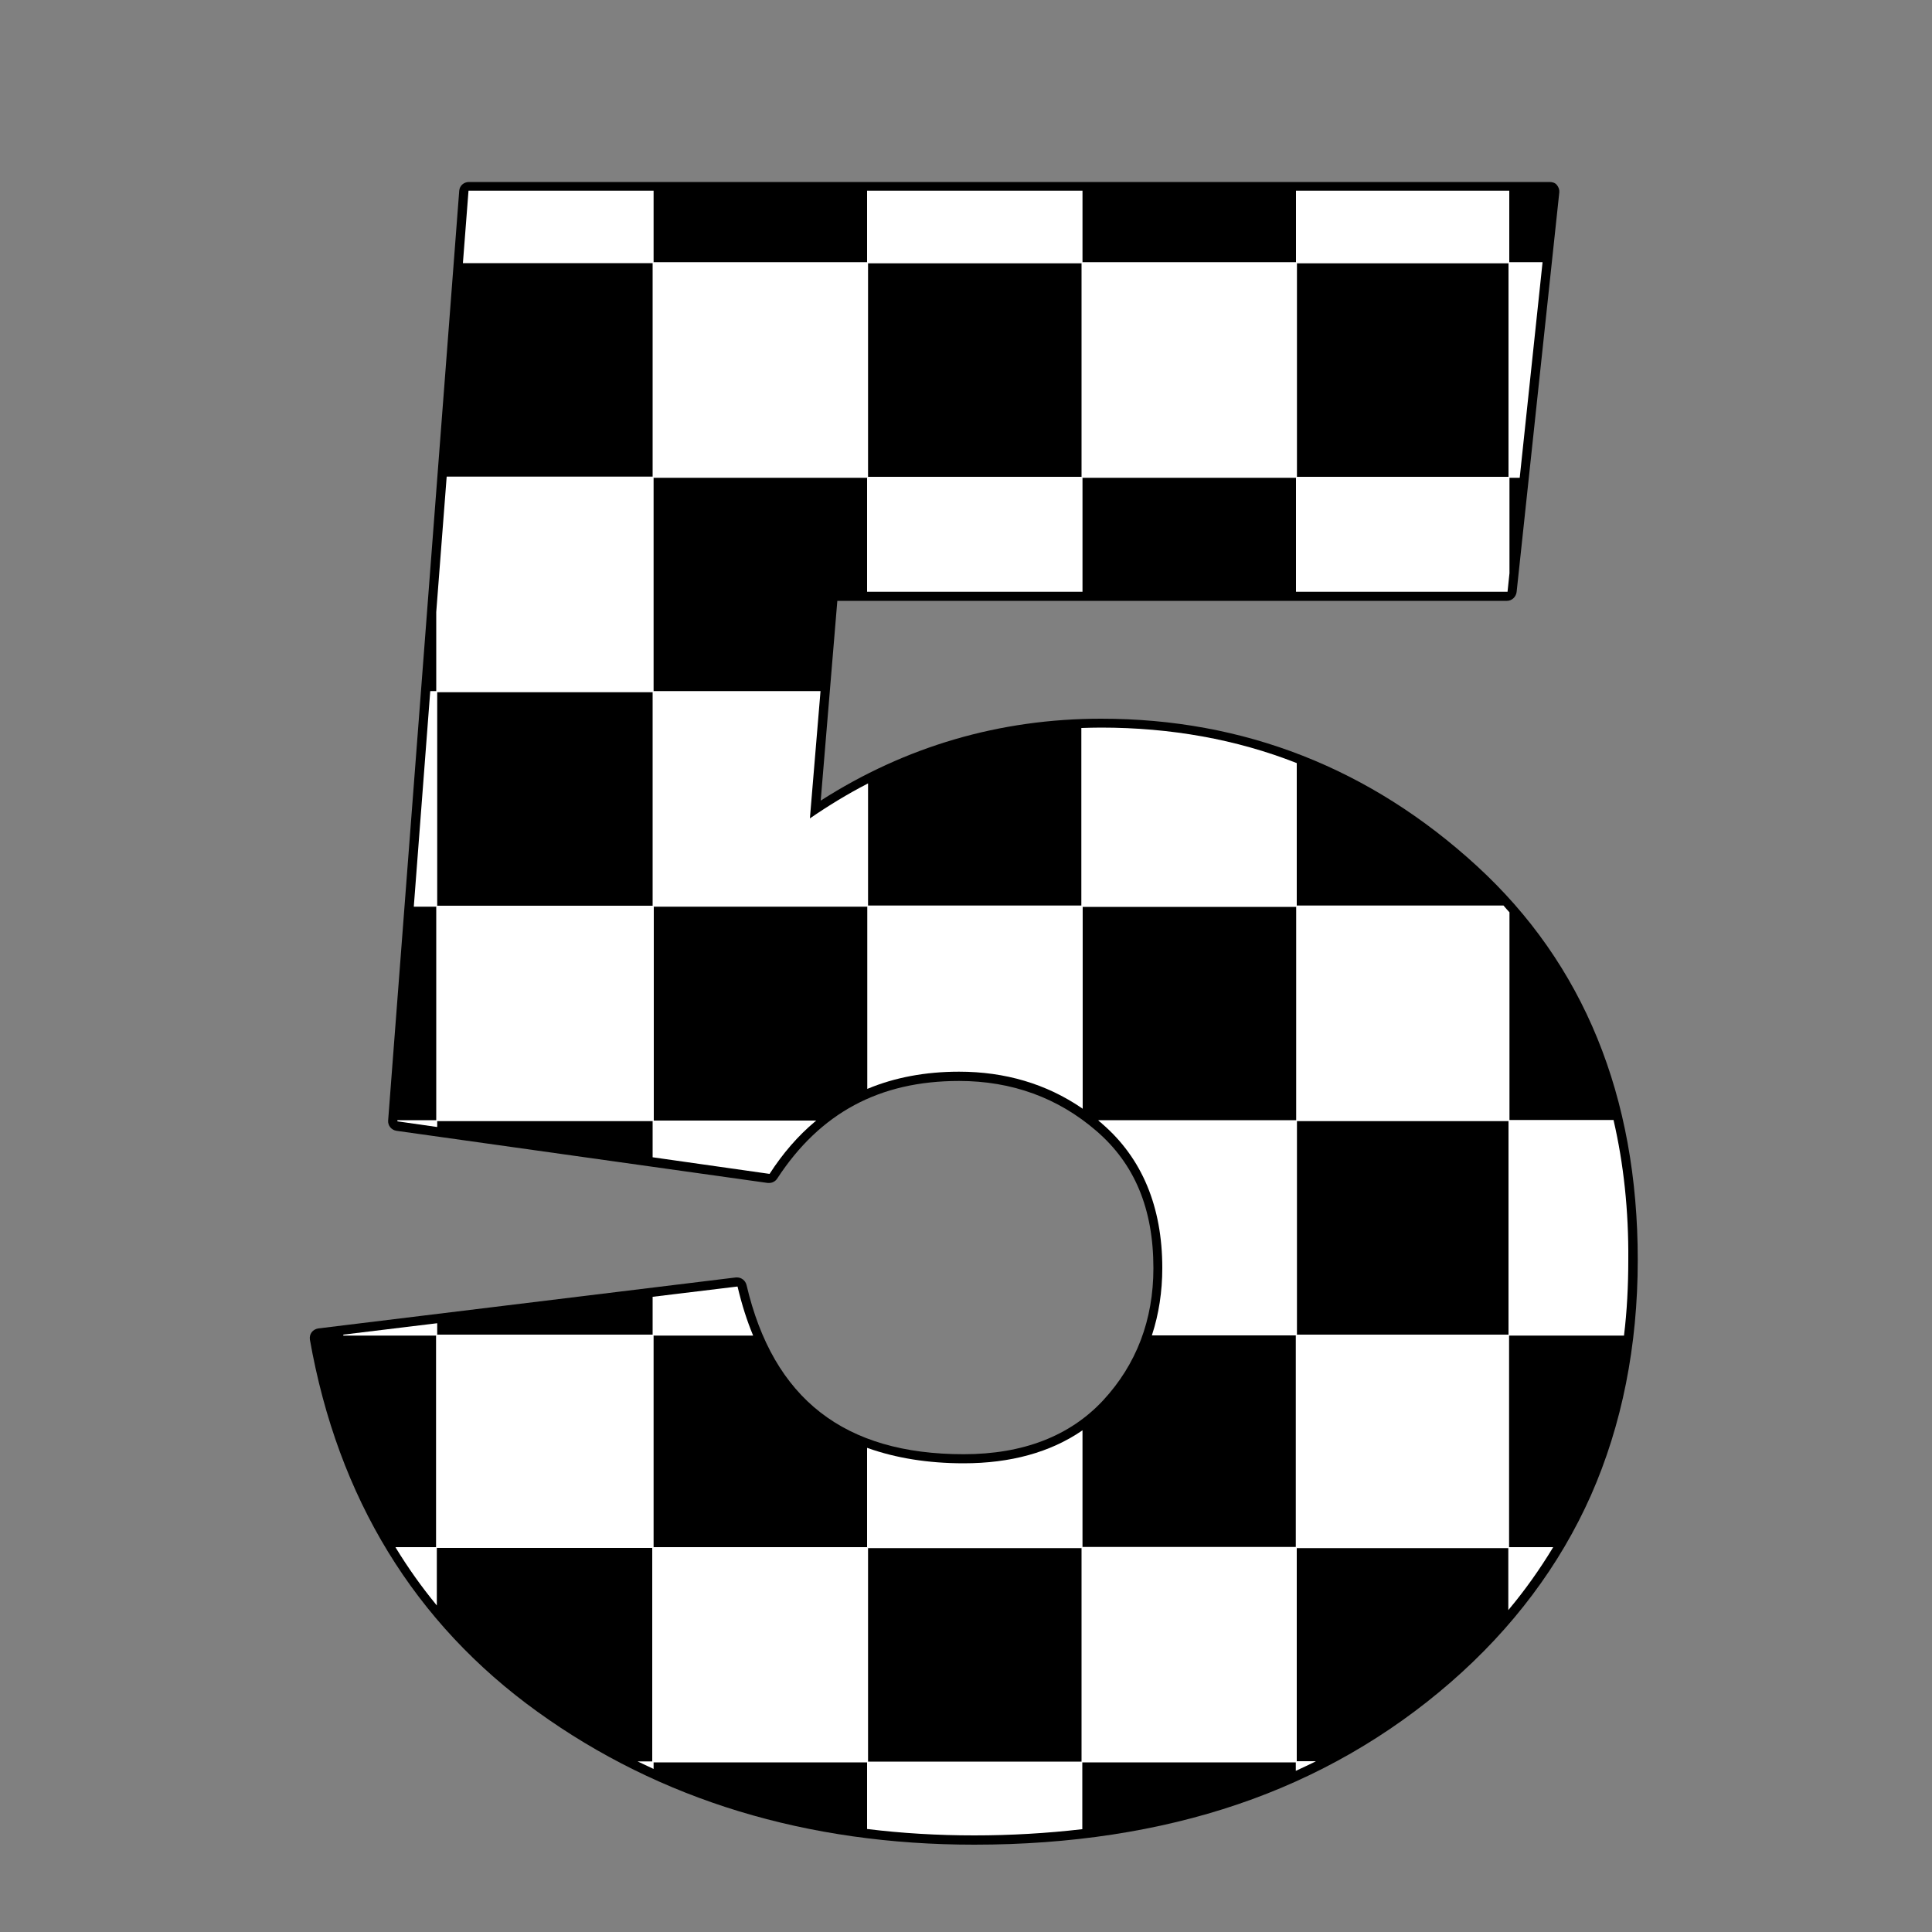
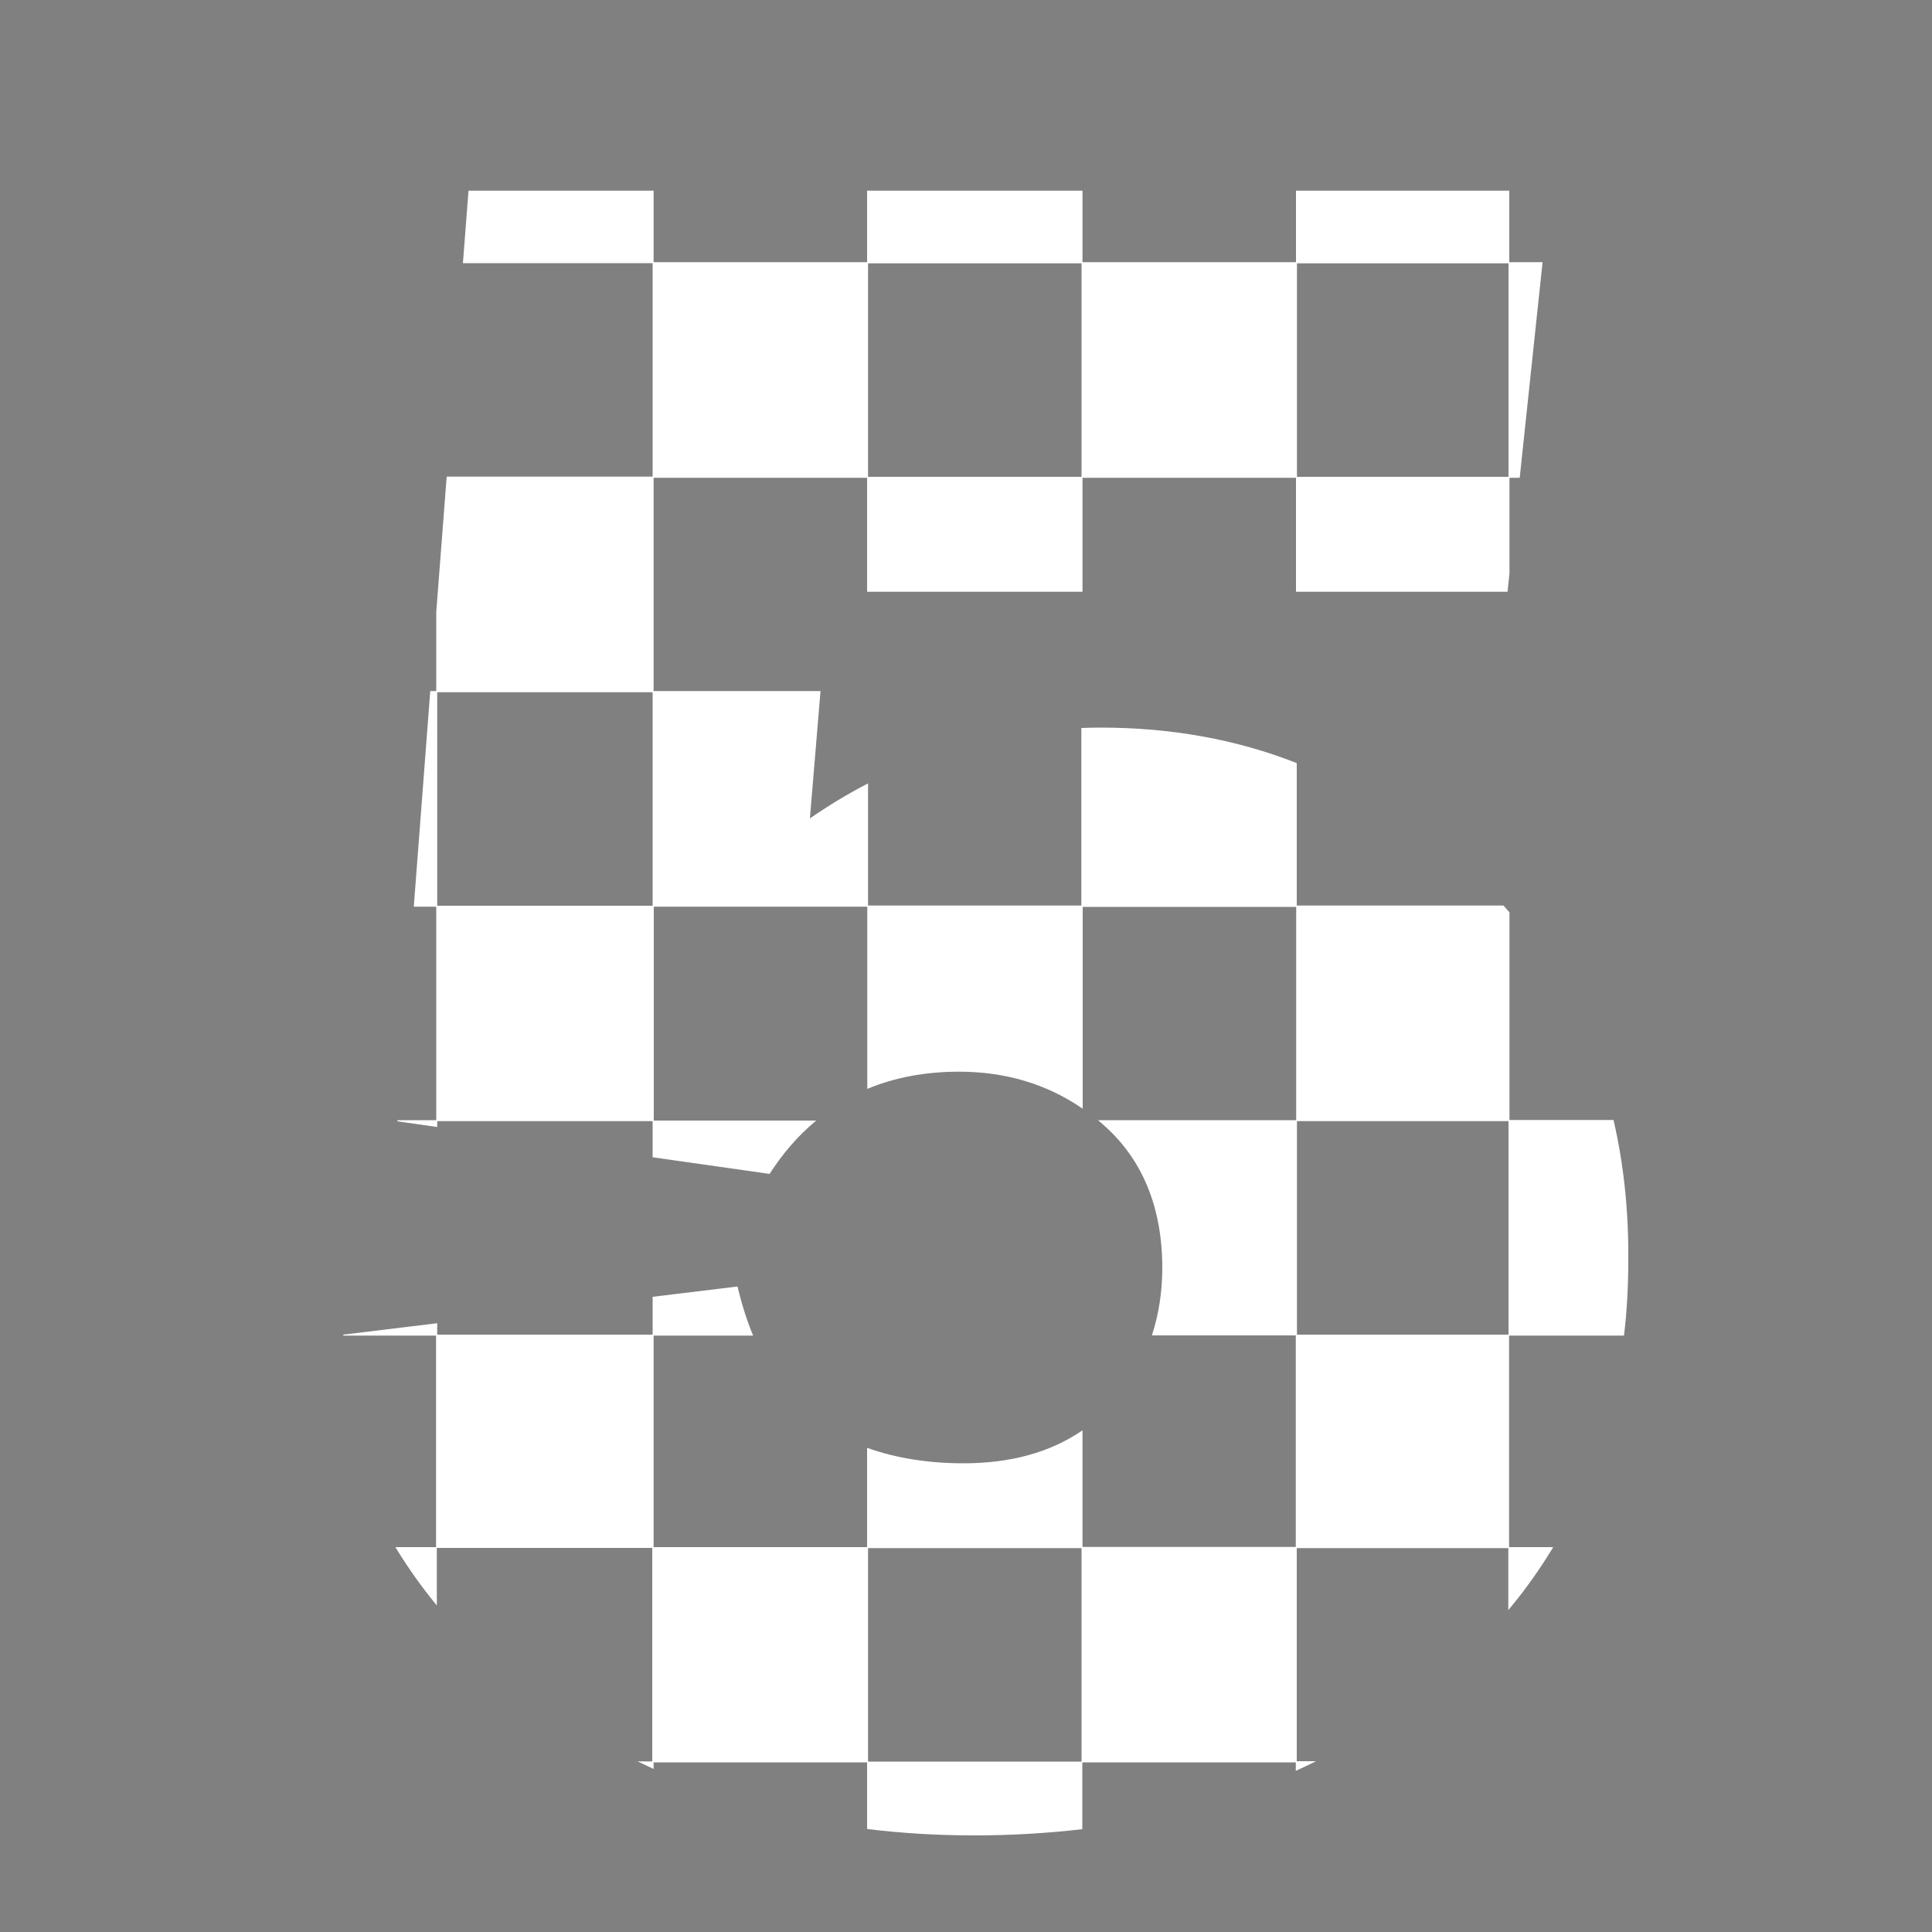
<svg xmlns="http://www.w3.org/2000/svg" version="1.1" id="Layer_1" x="0px" y="0px" width="1000px" height="1000px" viewBox="0 0 1000 1000" style="enable-background:new 0 0 1000 1000;" xml:space="preserve">
  <rect x="0" y="0" width="1000" height="1000" fill="#808080" stroke="none" />
  <style type="text/css">
	.st0{fill:#FFFFFF;}
</style>
  <g>
-     <path d="M504.3,954.8c-86.6,0-162.7-23.1-226.1-68.8c-63.6-45.8-103.3-110.6-117.8-192.6c-0.2-1.4,0.1-2.7,0.9-3.8s2.1-1.8,3.4-2   l216.2-26.4c0.2,0,0.4,0,0.6,0c2.3,0,4.3,1.6,4.9,3.9c13.8,59,50.6,87.6,112.4,87.6c30.7,0,55-9.4,72.2-27.9   c17.2-18.6,26-41.6,26-68.4c0-30.7-9.7-54-29.6-71.1c-19.8-17.1-43.7-25.8-71-25.8c-41.2,0-71.9,16.5-94.1,50.5   c-0.9,1.4-2.5,2.3-4.2,2.3c-0.2,0-0.5,0-0.7,0l-192.2-27c-2.6-0.4-4.5-2.7-4.3-5.3l36.8-481.3c0.2-2.6,2.4-4.5,5-4.5h559.4   c1.4,0,2.8,0.4,3.7,1.5s1.4,2.4,1.3,3.8L785,306.4c-0.3,2.5-2.4,4.6-5,4.6H433.4l-8.6,103.4C468.7,386.3,517.5,372,570,372   c73.8,0,139.2,25.6,194.4,76.2c55.3,50.7,83.3,119.3,83.3,203.9c0,44.5-8.2,85.5-24.2,121.8c-16.1,36.3-40.5,68.9-72.7,96.9   c-32.1,27.9-69.1,49.2-110.1,63.1C599.8,947.8,554,954.8,504.3,954.8z" />
    <path class="st0" d="M835.2,579.9l0-0.2h-53.9V472.2l-0.1-0.1c-1-1.1-2-2.2-2.9-3.3l-0.1-0.1h-107V395l-0.2-0.1   c-31-12.2-65-18.3-101.1-18.3c-3.4,0-6.8,0.1-10,0.2l-0.2,0v91.9H449.3v-63.2l-0.4,0.2c-10.1,5.2-20.1,11.3-29.7,17.9l5.5-65.9   h-86.4V247.3h110.5v59h111.5v-59h110.5v59h109.5l1-9.6v-49.4h5.3L798.4,136l0-0.3h-17.2v-37H670.8v37H560.3v-37H448.8v37H338.3v-37   h-95.8l-2.9,37.5h98.2v110.5H231.2l-5.4,70.1v40.9h-3.1L214.2,469l0,0.3h11.6v110.5h-20.1v0.6l20.3,2.9l0.3,0v-3h111.5v18.7   l60.5,8.6l0.1-0.1c6.7-10.4,14.6-19.6,23.6-27.1l0.5-0.4h-84.1V469.3h110.5v94.3l0.3-0.1c13.9-5.8,29.8-8.8,47.2-8.8   c23.8,0,45.2,6.3,63.6,18.9l0.4,0.3V469.4h110.5v110.4H568.4l0.4,0.4c0.3,0.3,0.5,0.5,0.8,0.7c0.3,0.2,0.5,0.4,0.8,0.7   c20.7,17.8,31.2,43,31.2,74.7c0,12.2-1.8,23.9-5.3,34.6l-0.1,0.3h74.5v109.5H560.3v-60.4l-0.4,0.3c-16.3,11.1-36.8,16.8-61.1,16.8   c-18.4,0-35.1-2.7-49.7-7.9l-0.3-0.1v51.4H338.3V691.3h51.5l-0.1-0.3c-3.1-7.5-5.7-15.6-7.9-24.9l-0.1-0.2l-43.7,5.3l-0.2,0v19.6   H226.3v-5.9l-48.6,5.9l0,0.5h48v109.5h-21l0.2,0.4c6.3,10.3,13.1,19.9,20.8,29.3l0.4,0.5v-29.8h111.5v110.5H330l8.3,3.9v-3.4h110.5   v34.5l0.2,0c17.8,2.2,36.4,3.3,55.3,3.3c18.9,0,37.6-1.1,55.7-3.2l0.2,0v-34.6h110.5v4.4l0.4-0.2c3.5-1.6,6.4-3,9.1-4.3l0.9-0.5   h-9.9V801.3h109.5v32.1l0.4-0.5c8.2-9.8,15.8-20.5,22.6-31.7l0.2-0.4h-22.8V691.3h59.5l0-0.2c1.5-12.3,2.2-25.4,2.2-39   C843,626.6,840.4,602.4,835.2,579.9z M559.8,911.8H449.3V801.3h110.5V911.8z M780.8,690.8H671.3V580.3h109.5V690.8z M671.3,136.3   h109.5v110.5H671.3V136.3z M449.3,136.3h110.5v110.5H449.3V136.3z M226.3,358.3h111.5v110.5H226.3V358.3z" />
  </g>
</svg>